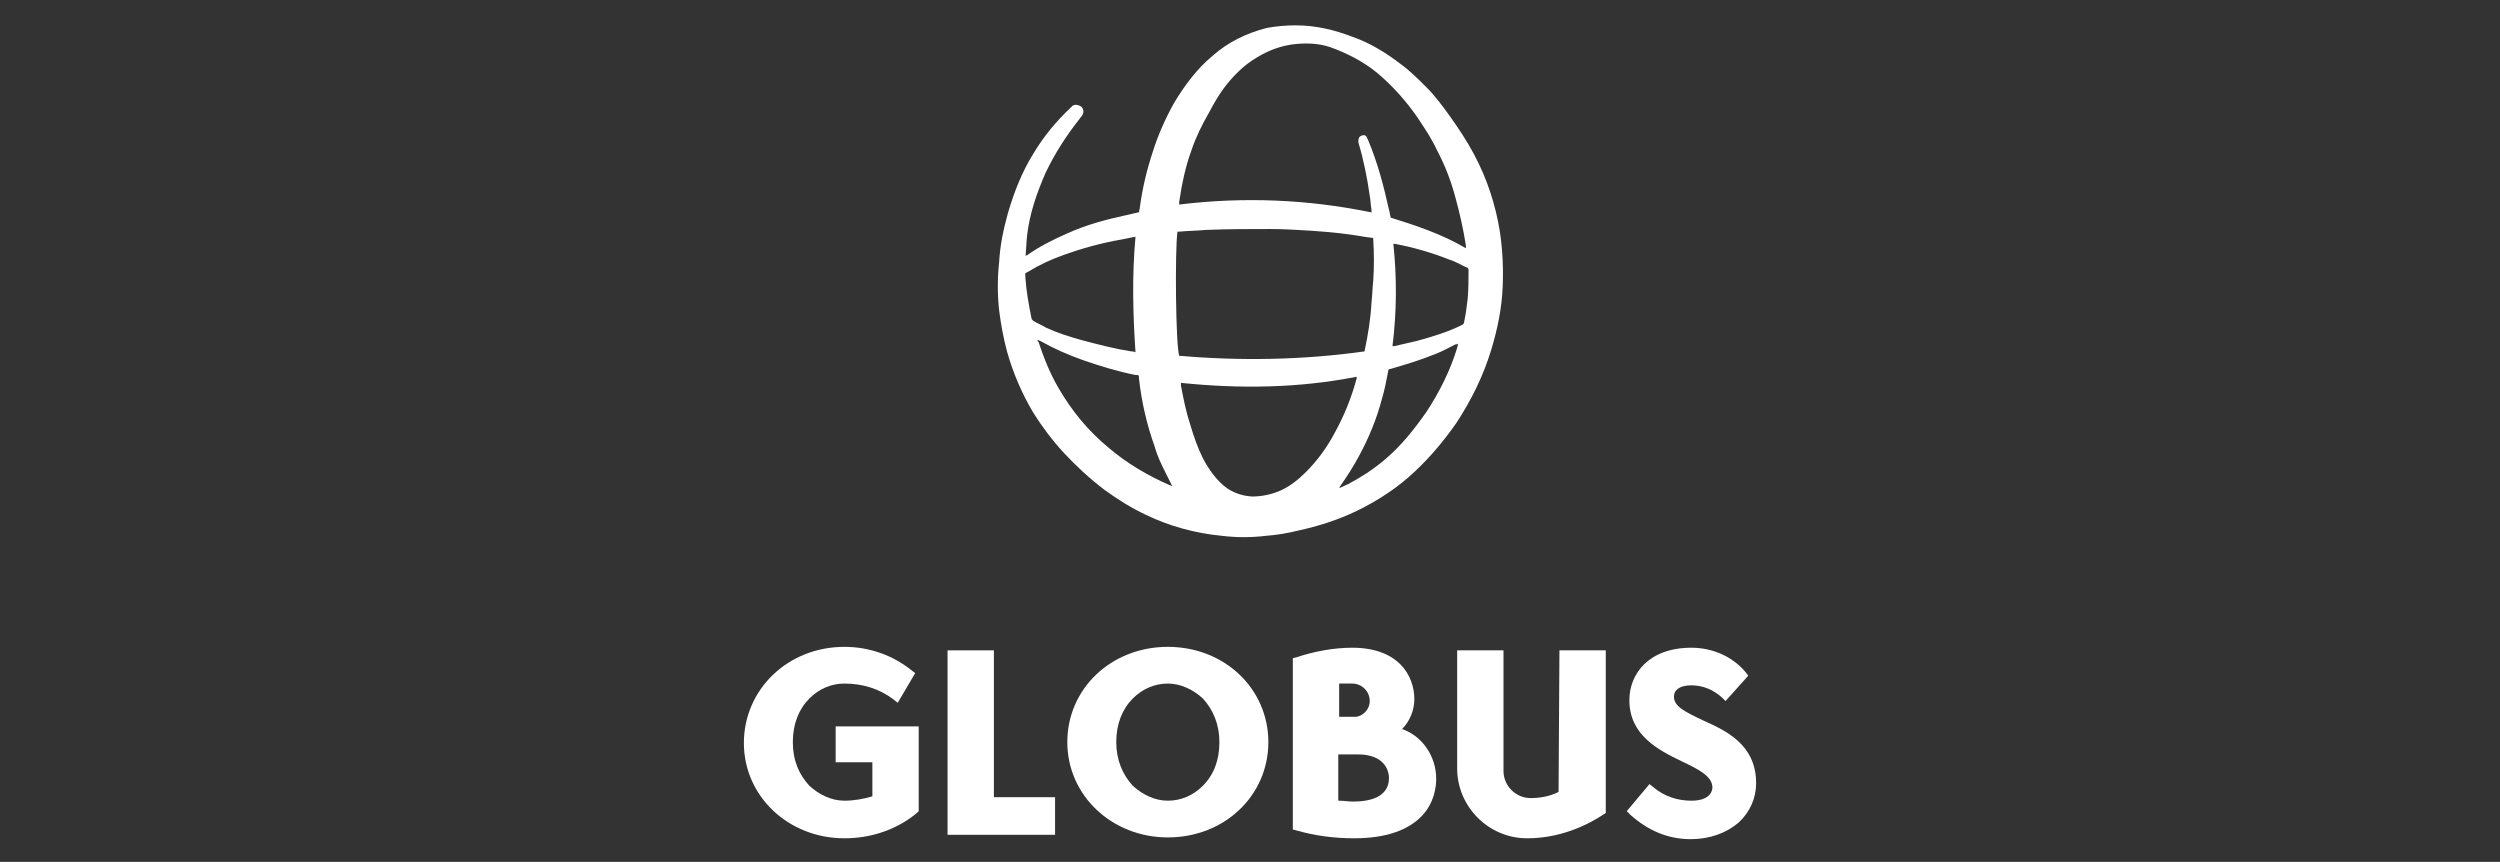
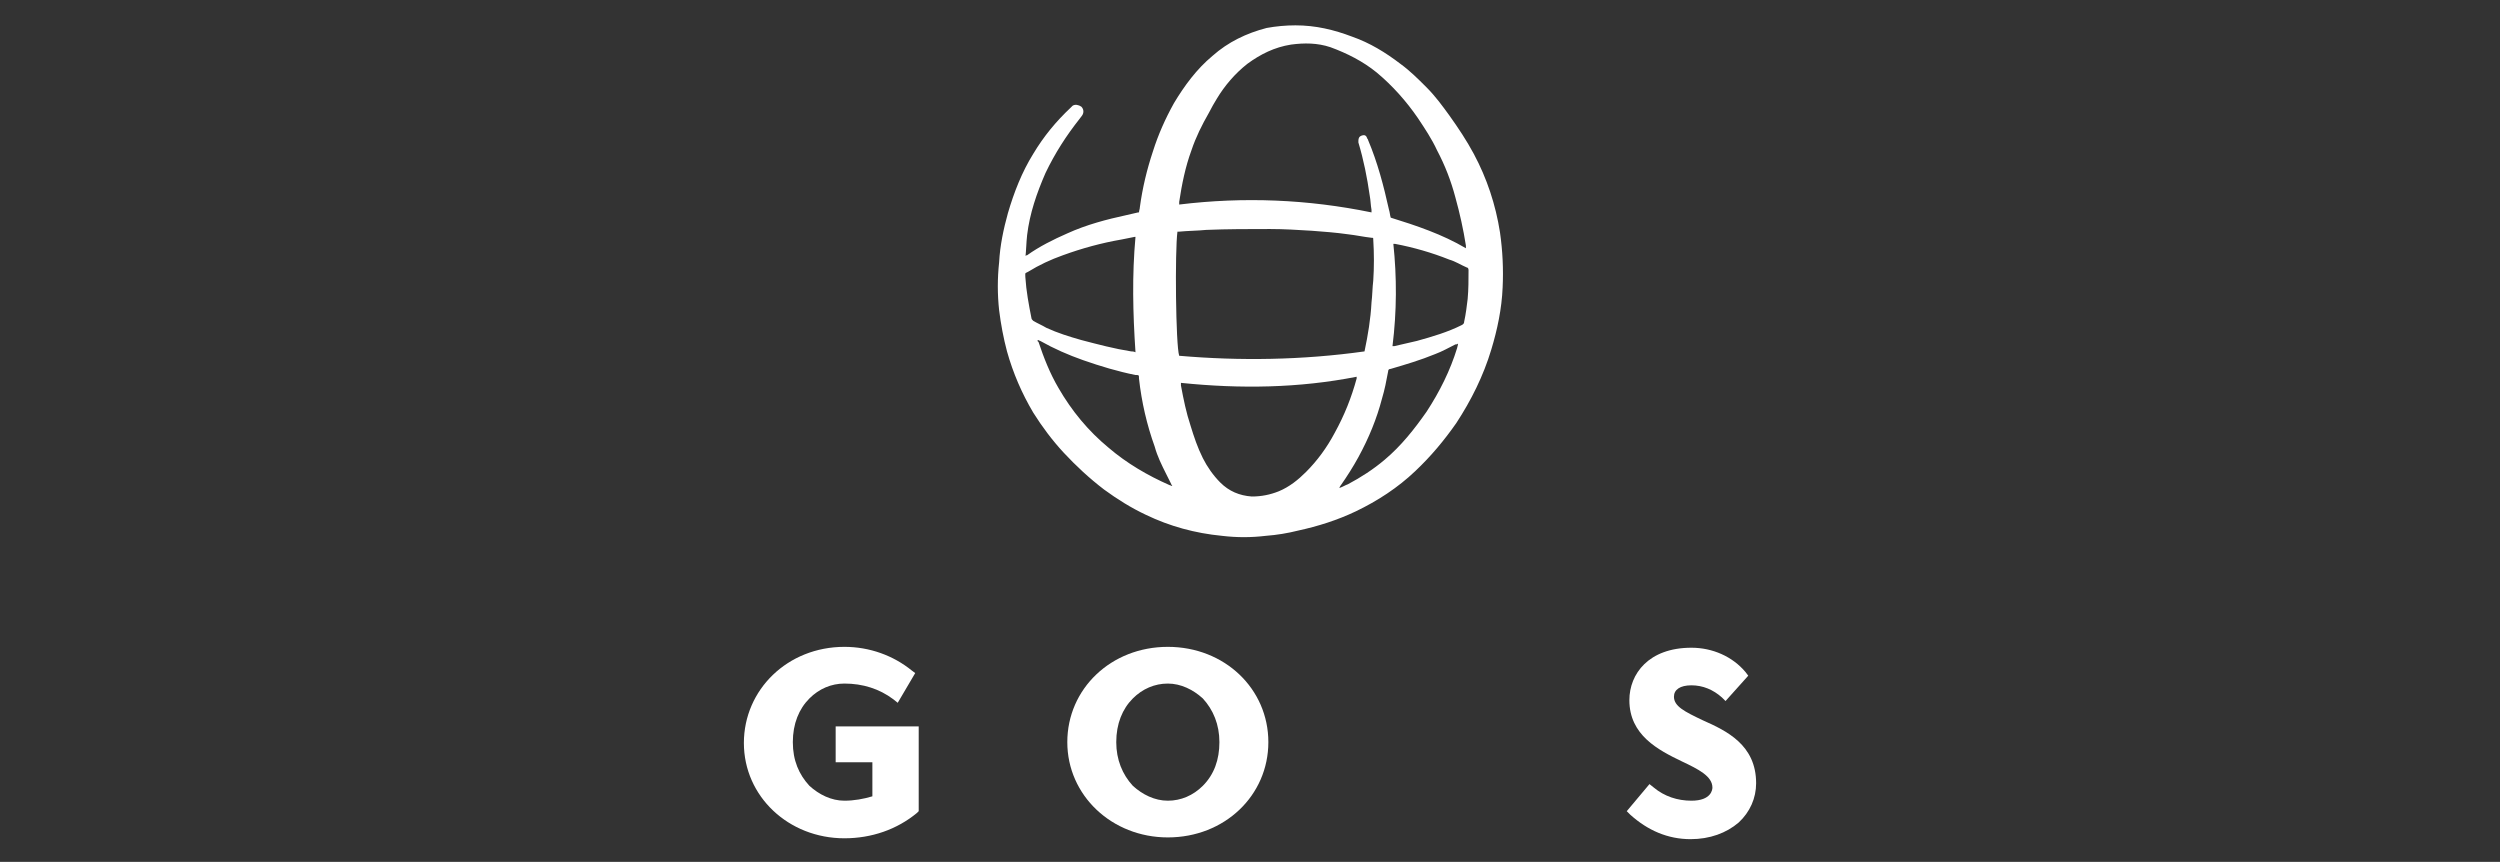
<svg xmlns="http://www.w3.org/2000/svg" version="1.1" id="Komponente_5_1" x="0px" y="0px" viewBox="0 0 286 98.6" style="enable-background:new 0 0 286 98.6;" xml:space="preserve">
  <rect x="0" y="0" width="286" height="98.6" fill="#333333" stroke="none" />
  <style type="text/css">
	.st0{fill:#FFFFFF;}
</style>
  <g>
    <path class="st0" d="M95.6,83.1h9.5v9.7l-0.2,0.2c-2.3,1.9-5.2,2.9-8.3,2.9c-6.4,0-11.5-4.8-11.5-10.9S90.1,74,96.6,74   c2.9,0,5.6,1,7.7,2.7l0.4,0.3l-2,3.4l-0.5-0.4c-1.6-1.2-3.5-1.8-5.6-1.8c-1.5,0-2.9,0.6-4,1.7c-1.2,1.2-1.9,2.9-1.9,5   s0.7,3.7,1.9,5c1.1,1,2.5,1.7,4,1.7c1.1,0,2.2-0.2,3.2-0.5v-3.9l-4.2,0L95.6,83.1L95.6,83.1z" />
-     <polygon class="st0" points="113.7,74.4 108.4,74.4 108.4,95.5 120.7,95.5 120.7,91.2 113.7,91.2  " />
    <path class="st0" d="M139.5,84.9c0-2-0.7-3.7-1.9-5c-1.1-1-2.5-1.7-4-1.7c-1.5,0-2.9,0.6-4,1.7c-1.2,1.2-1.9,2.9-1.9,5   c0,2,0.7,3.7,1.9,5c1.1,1,2.5,1.7,4,1.7c1.5,0,2.9-0.6,4-1.7C138.9,88.6,139.5,86.9,139.5,84.9 M145.1,84.9c0,6.1-5,10.9-11.5,10.9   c-6.4,0-11.5-4.8-11.5-10.9c0-6.1,5-10.9,11.5-10.9C140.1,74,145.1,78.8,145.1,84.9" />
-     <path class="st0" d="M156.7,80.2c0-1.1-0.9-2-2-2c-0.6,0-1,0-1.5,0v3.8h1.6C155.8,82.1,156.7,81.2,156.7,80.2 M153.2,91.6   c0.5,0,1.1,0.1,1.6,0.1c1.9,0,4.1-0.5,4.1-2.7c0-0.6-0.3-2.7-3.6-2.7h-2.2V91.6z M164.3,89.1c0,0.9-0.2,2.7-1.6,4.2   c-1.6,1.7-4.2,2.6-7.8,2.6c-2.3,0-4.5-0.3-6.6-0.9l-0.4-0.1V75.3l0.4-0.1c2.1-0.7,4.3-1.1,6.4-1.1c5.3,0,7.1,3.2,7.1,5.9   c0,1.2-0.5,2.5-1.4,3.4C162.7,84.2,164.3,86.5,164.3,89.1" />
-     <path class="st0" d="M178.3,90.6c-1,0.5-2.1,0.7-3.2,0.7c-1.7,0-3.1-1.4-3.1-3.1V74.4h-5.3v13.5c0,4.4,3.6,8,8,8   c3.1,0,6.1-1,8.7-2.7l0.3-0.2V74.4h-5.3L178.3,90.6L178.3,90.6z" />
    <path class="st0" d="M194.8,82.4c-2.1-1-3.3-1.6-3.3-2.7c0-0.8,0.7-1.3,2-1.3c1.3,0,2.5,0.5,3.5,1.4l0.4,0.4l2.6-2.9l-0.3-0.4   c-1.5-1.8-3.8-2.8-6.2-2.8c-4.9,0-7.1,3-7.1,6c0,4,3.3,5.7,6,7c1.9,0.9,3.5,1.7,3.5,3c0,0.2-0.1,1.5-2.4,1.5   c-1.6,0-3.1-0.5-4.3-1.5l-0.5-0.4l-2.6,3.1l0.4,0.4c2,1.8,4.3,2.8,6.9,2.8c2.2,0,4.1-0.7,5.5-1.9c1.3-1.2,2-2.8,2-4.5   C200.9,85.2,197.5,83.6,194.8,82.4" />
    <path class="st0" d="M166.8,39.3c-0.1,0.1-0.2,0.1-0.3,0.1c-0.8,0.4-1.5,0.8-2.3,1.1c-1.7,0.7-3.4,1.2-5.1,1.7   c-0.2,0-0.3,0.1-0.3,0.3c-0.2,1.1-0.4,2.1-0.7,3.1c-0.6,2.3-1.5,4.5-2.7,6.7c-0.6,1.1-1.3,2.2-2,3.2c-0.1,0.1-0.1,0.2-0.2,0.3   c0.1,0,0.1,0,0.1,0c0.3-0.1,0.6-0.3,0.9-0.4c1.5-0.8,2.9-1.7,4.2-2.8c1.9-1.6,3.4-3.5,4.8-5.5c1.5-2.3,2.7-4.7,3.5-7.3   C166.7,39.7,166.8,39.5,166.8,39.3 M159.3,39.6c0.1,0,0.1,0,0.2,0c0.9-0.2,1.7-0.4,2.6-0.6c1.8-0.5,3.5-1,5.1-1.8   c0.2-0.1,0.3-0.2,0.3-0.4c0.2-0.9,0.3-1.8,0.4-2.6c0.1-1.1,0.1-2.2,0.1-3.3c0-0.2-0.1-0.3-0.2-0.3c-0.7-0.3-1.3-0.7-2-0.9   c-2-0.8-4.1-1.4-6.2-1.8c-0.1,0-0.1,0-0.2,0C159.8,31.7,159.8,35.6,159.3,39.6 M134.1,55.6c0-0.1-0.1-0.1-0.1-0.2   c-0.2-0.4-0.4-0.8-0.6-1.2c-0.5-1-1-2-1.3-3.1c-0.9-2.5-1.5-5.1-1.8-7.8c0-0.4,0-0.4-0.4-0.4c-2-0.4-4-1-6-1.7   c-1.7-0.6-3.3-1.3-4.9-2.2c-0.1,0-0.1-0.1-0.3-0.1c0,0.1,0,0.2,0.1,0.2c0.6,1.8,1.3,3.6,2.3,5.3c1.5,2.6,3.4,4.9,5.7,6.8   c2.1,1.8,4.5,3.2,7,4.3C133.9,55.5,134,55.6,134.1,55.6 M129.9,27.1c-0.1,0-0.1,0-0.1,0c-0.5,0.1-1,0.2-1.5,0.3   c-2.3,0.4-4.5,1-6.7,1.8c-1.4,0.5-2.7,1.1-4,1.9c-0.4,0.2-0.3,0.1-0.3,0.6c0.1,1.6,0.4,3.2,0.7,4.7c0,0.1,0.1,0.2,0.2,0.3   c0.5,0.3,1,0.5,1.5,0.8c1.3,0.6,2.6,1,4,1.4c1.9,0.5,3.8,1,5.7,1.3c0.1,0,0.3,0,0.5,0.1C129.6,35.8,129.5,31.5,129.9,27.1    M135.1,43.8c0,0.1,0,0.2,0,0.3c0.3,1.6,0.6,3.1,1.1,4.6c0.4,1.3,0.8,2.5,1.4,3.7c0.5,1,1.2,2,2,2.8c1,1,2.2,1.5,3.6,1.6   c1.1,0,2.1-0.2,3.1-0.6c1.2-0.5,2.2-1.3,3.1-2.2c1.3-1.3,2.4-2.8,3.3-4.5c1.1-2,1.9-4,2.5-6.2c0-0.1,0-0.1,0-0.2   C148.6,44.4,141.9,44.5,135.1,43.8 M156.1,40.2c0.4-1.9,0.7-3.7,0.8-5.6c0.1-0.8,0.1-1.7,0.2-2.5c0.1-1.5,0.1-3.1,0-4.7   c0-0.2,0-0.2-0.2-0.2c-0.9-0.1-1.8-0.3-2.7-0.4c-1.4-0.2-2.8-0.3-4.1-0.4c-1.6-0.1-3.2-0.2-4.8-0.2c-2.4,0-4.9,0-7.3,0.1   c-1,0.1-2.1,0.1-3.1,0.2c-0.1,0-0.1,0-0.2,0c-0.3,2.2-0.2,13,0.2,14.2C141.8,41.3,149,41.2,156.1,40.2 M167.7,28.4   C167.7,28.4,167.7,28.4,167.7,28.4c0-0.1,0-0.2,0-0.3c-0.3-1.9-0.7-3.7-1.2-5.5c-0.5-1.9-1.2-3.7-2.1-5.4c-0.6-1.3-1.4-2.5-2.2-3.7   c-1.3-1.9-2.9-3.7-4.7-5.2c-1.6-1.3-3.4-2.2-5.3-2.9c-1.5-0.5-3-0.5-4.5-0.3c-1.9,0.3-3.5,1.1-5,2.2c-1.4,1.1-2.6,2.5-3.5,4   c-0.3,0.5-0.6,1-0.9,1.6c-0.8,1.4-1.5,2.8-2,4.3c-0.7,1.9-1.1,3.9-1.4,5.9c0,0.1,0,0.2,0,0.3c7.4-0.9,14.7-0.6,22,0.9   c0-0.1,0-0.2,0-0.3c-0.1-0.5-0.1-1.1-0.2-1.6c-0.3-2.1-0.7-4.1-1.3-6.1c0-0.1,0-0.1,0-0.2c0-0.3,0.1-0.5,0.4-0.6s0.5,0,0.6,0.3   c0,0.1,0.1,0.1,0.1,0.2c1.1,2.6,1.8,5.3,2.4,8c0.1,0.3,0.1,0.6,0.2,0.9C162,25.8,165,26.8,167.7,28.4 M117.3,29.3   c0.1-0.1,0.1-0.1,0.2-0.1c1.4-1,3-1.8,4.6-2.5c2.2-1,4.5-1.6,6.8-2.1c0.4-0.1,0.9-0.2,1.3-0.3c0,0,0,0,0.1,0c0-0.2,0.1-0.4,0.1-0.6   c0.3-2.2,0.8-4.3,1.5-6.4c0.6-1.9,1.4-3.7,2.4-5.5c1.2-2,2.6-3.9,4.4-5.4c1.8-1.6,3.9-2.6,6.2-3.2c1.1-0.2,2.2-0.3,3.3-0.3   c2.3,0,4.4,0.5,6.5,1.3c2,0.7,3.8,1.8,5.5,3.1c1.1,0.8,2,1.7,3,2.7c1,1,1.8,2.1,2.6,3.2c1,1.4,2,2.9,2.8,4.4c1.5,2.8,2.5,5.8,3,9   c0.3,2.1,0.4,4.2,0.3,6.3c-0.1,2.4-0.6,4.8-1.3,7.1c-0.9,3-2.3,5.8-4,8.4c-1.4,2-2.9,3.8-4.7,5.5c-2,1.9-4.3,3.4-6.8,4.6   c-2.1,1-4.3,1.7-6.6,2.2c-1.2,0.3-2.4,0.5-3.7,0.6c-1.7,0.2-3.3,0.2-5,0c-3.1-0.3-6-1.1-8.7-2.4c-1.7-0.8-3.3-1.8-4.8-2.9   c-1.7-1.3-3.2-2.7-4.6-4.2c-1.3-1.4-2.5-3-3.5-4.6c-1.3-2.2-2.3-4.5-3-7c-0.4-1.5-0.7-3.1-0.9-4.7c-0.2-1.8-0.2-3.7,0-5.5   c0.1-1.9,0.5-3.8,1-5.6c0.7-2.4,1.6-4.7,2.9-6.8c1.2-2,2.6-3.7,4.3-5.3c0.1-0.1,0.1-0.1,0.2-0.2c0.3-0.2,0.7-0.1,1,0.1   c0.3,0.3,0.3,0.7,0.1,1c-0.1,0.1-0.2,0.3-0.3,0.4c-1.5,1.9-2.8,3.9-3.9,6.2c-1,2.3-1.8,4.6-2.1,7.1c-0.1,0.9-0.1,1.7-0.2,2.6   C117.3,29.2,117.3,29.3,117.3,29.3" />
  </g>
</svg>